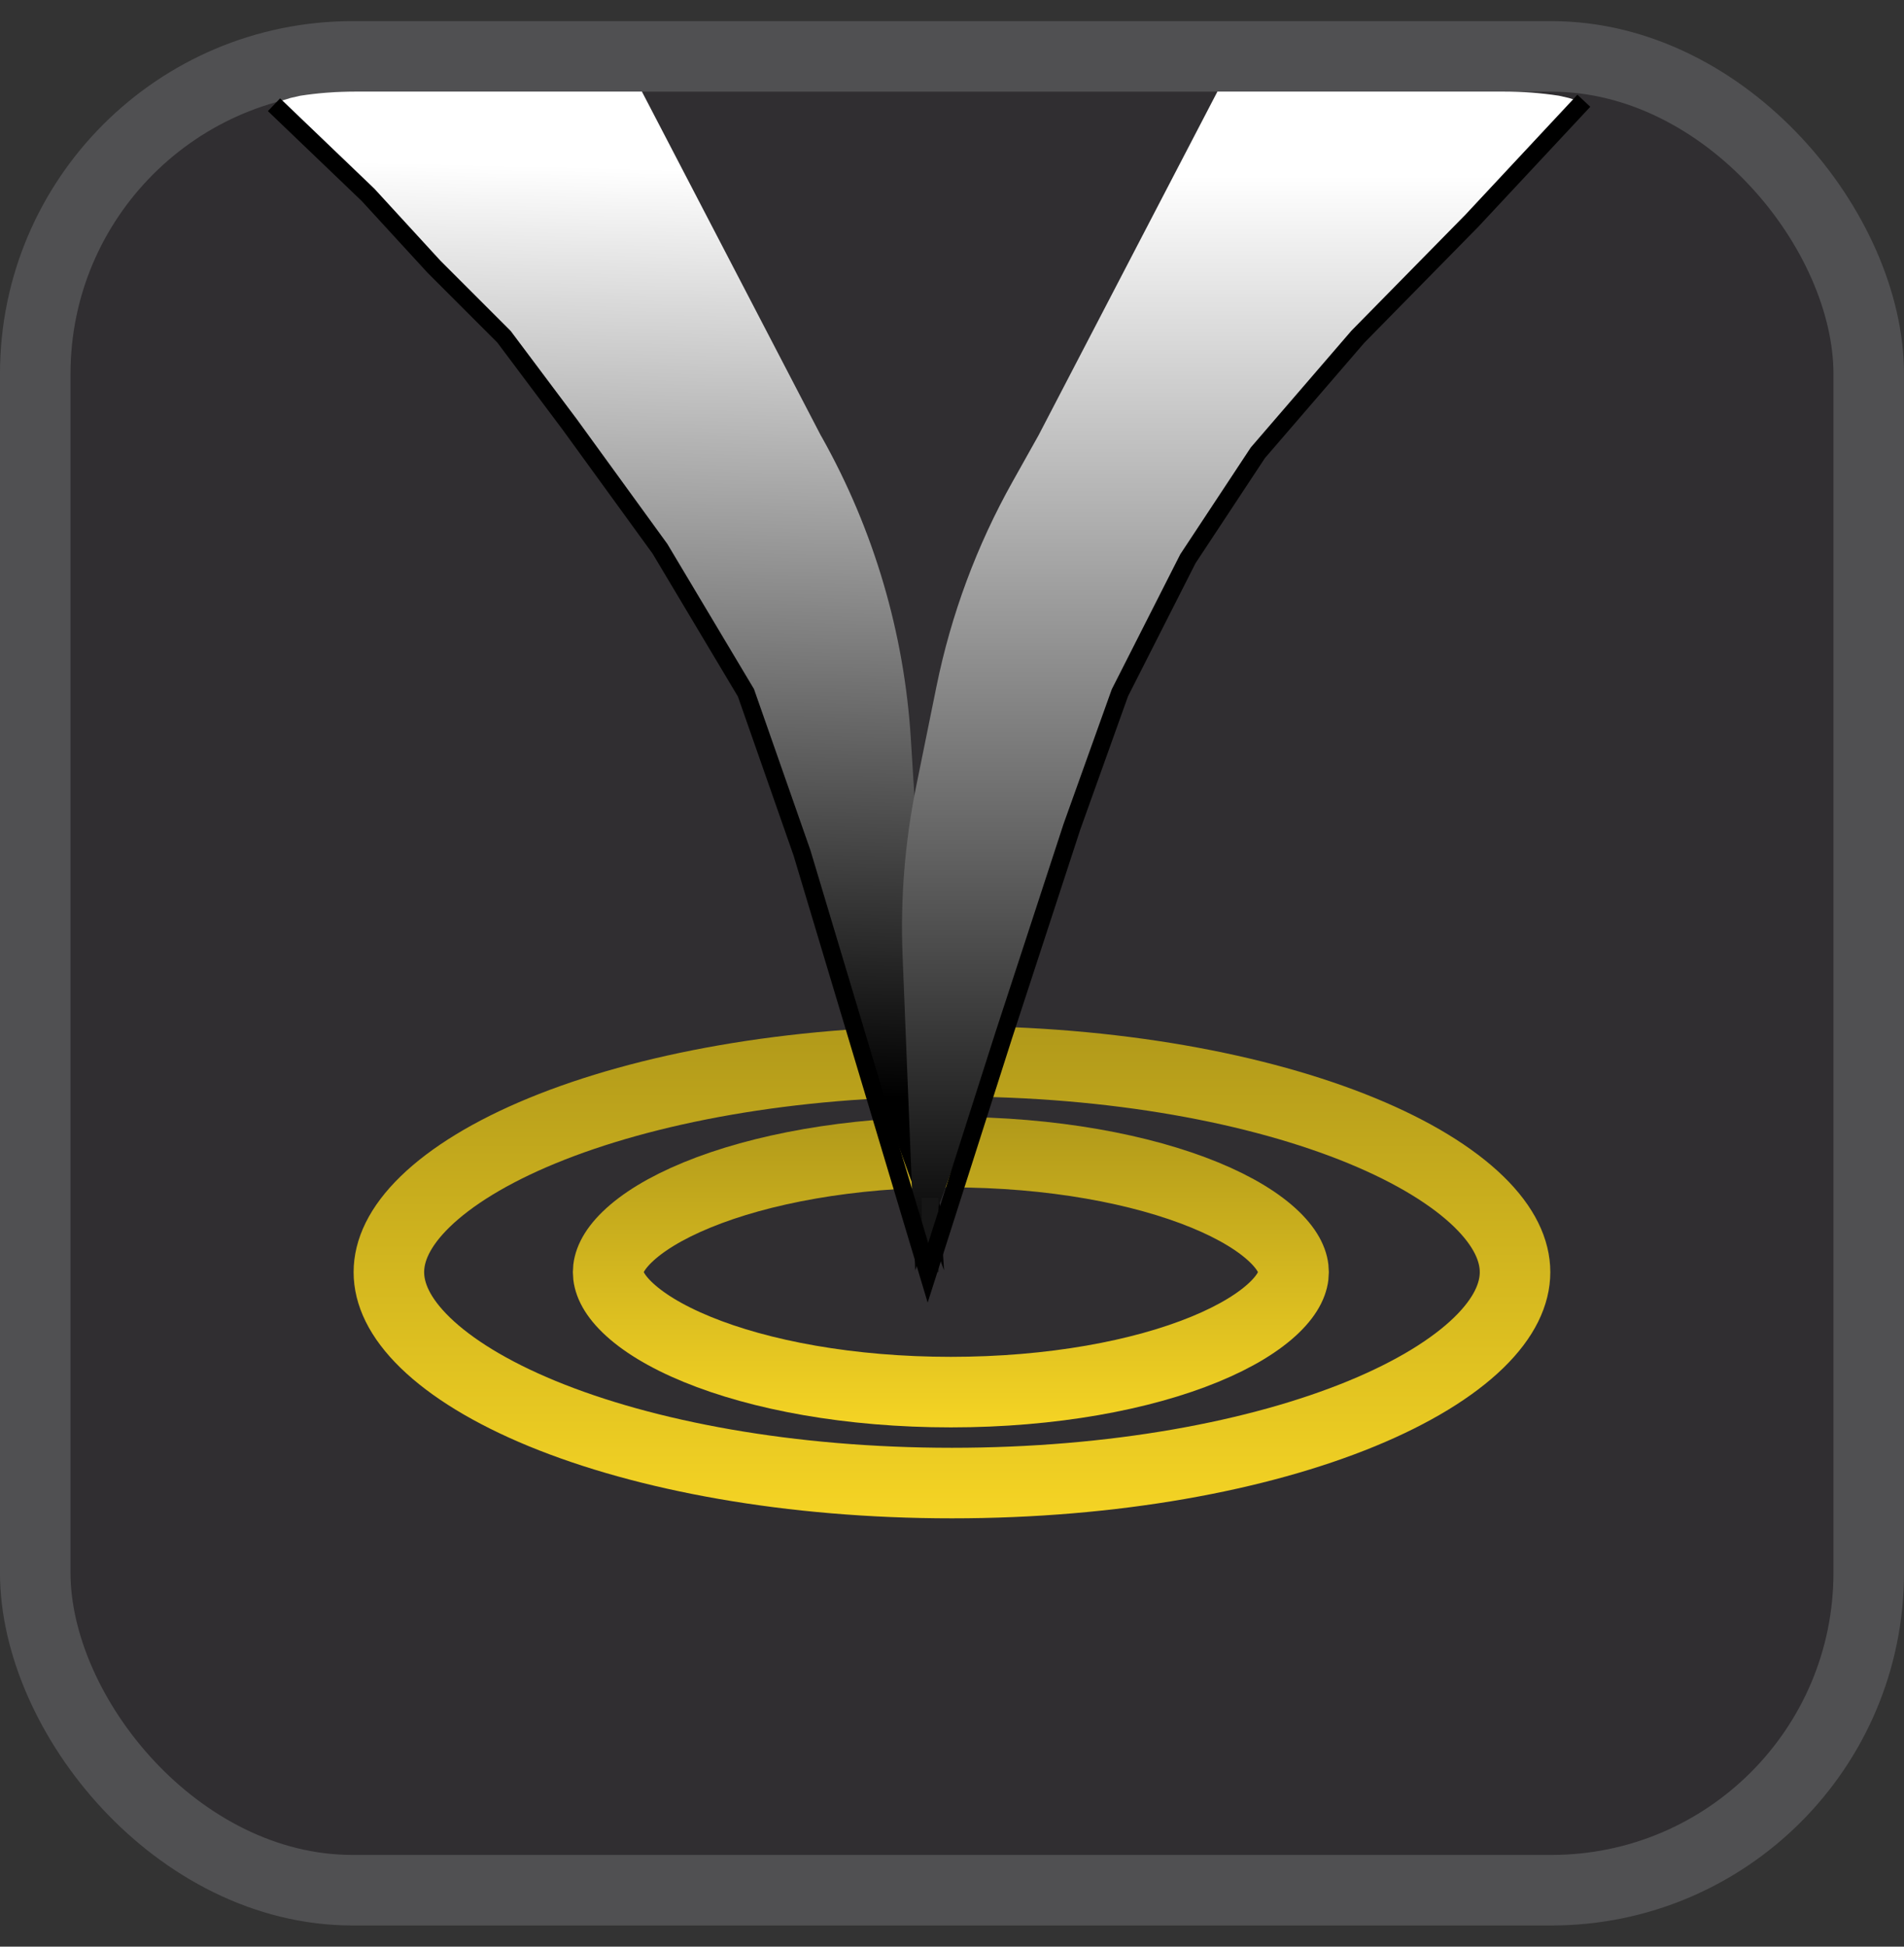
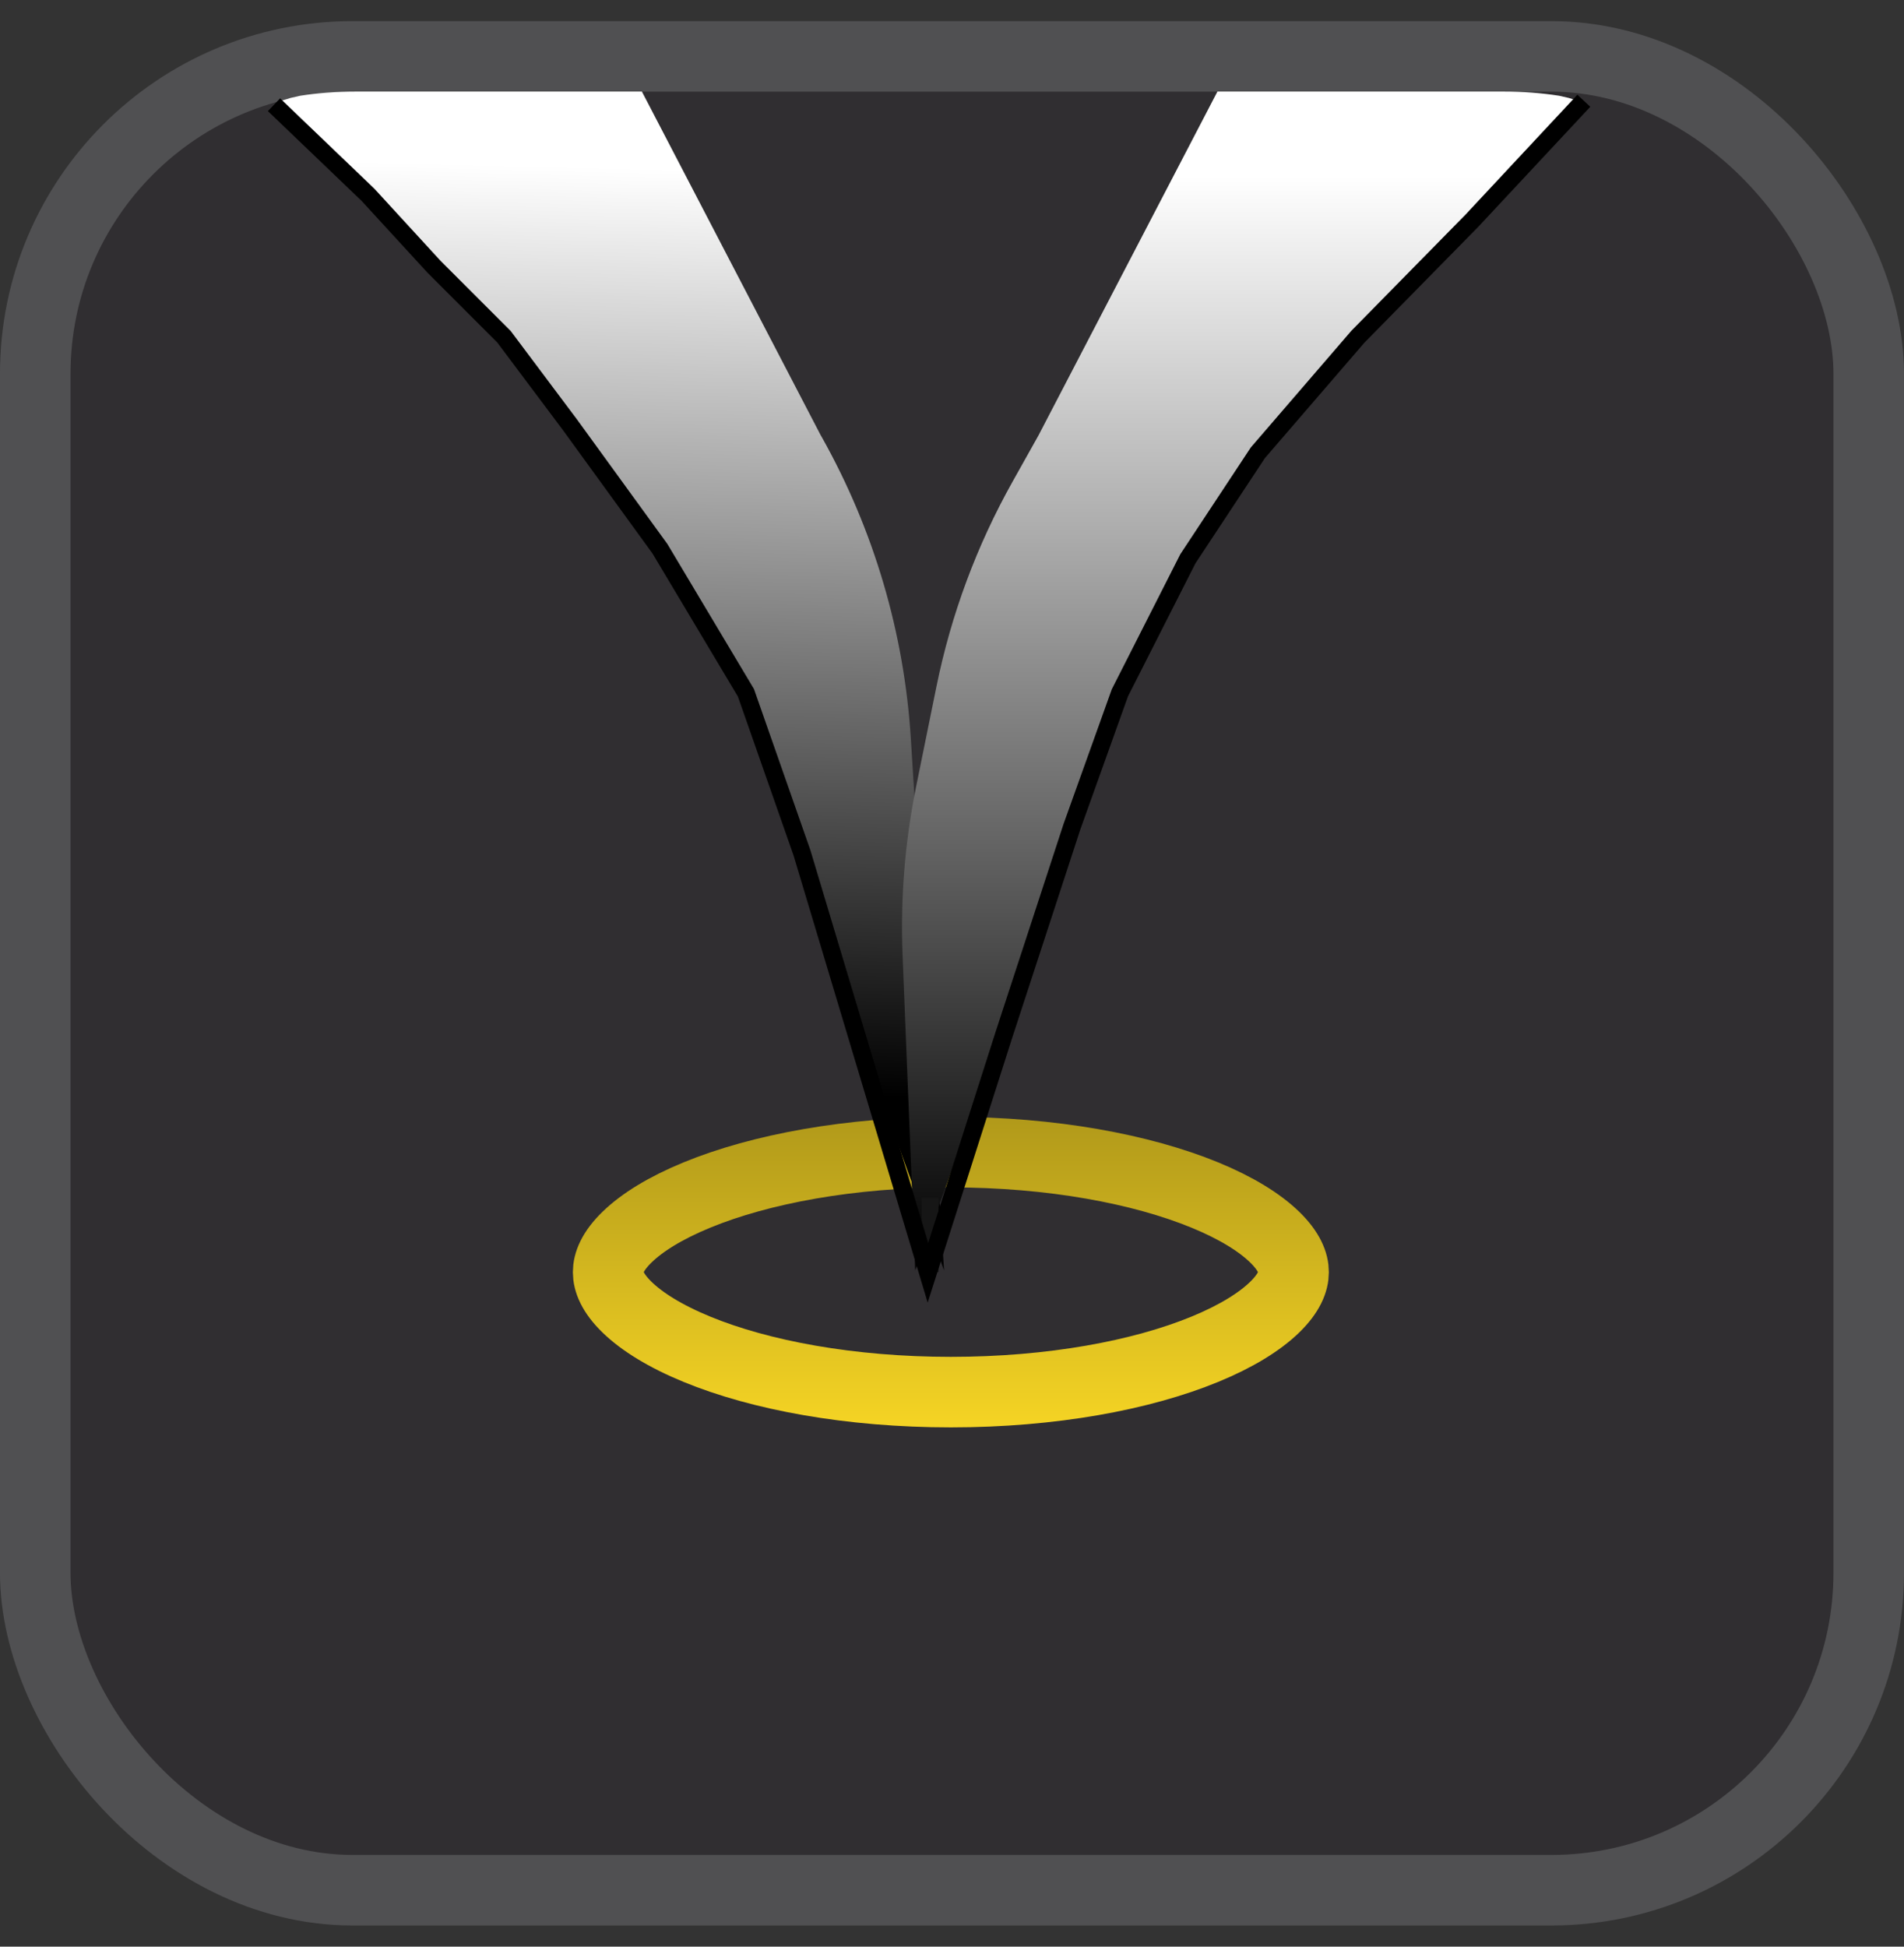
<svg xmlns="http://www.w3.org/2000/svg" width="45" height="46" viewBox="0 0 45 46" fill="none">
  <rect x="0" y="0" width="45" height="46" fill="#333333" stroke="none" />
  <rect x="0.833" y="1.333" width="43.333" height="43.333" rx="7.5" fill="#302E31" stroke="#505052" stroke-width="1.667" />
-   <path d="M22.499 25.077C26.323 25.077 29.746 25.716 32.182 26.718C33.402 27.22 34.334 27.797 34.949 28.394C35.56 28.989 35.807 29.552 35.807 30.061C35.807 30.57 35.56 31.133 34.949 31.728C34.334 32.325 33.402 32.902 32.182 33.404C29.746 34.406 26.323 35.045 22.499 35.045C18.676 35.045 15.253 34.406 12.817 33.404C11.597 32.902 10.665 32.325 10.05 31.728C9.438 31.133 9.191 30.57 9.191 30.061C9.191 29.552 9.438 28.989 10.05 28.394C10.665 27.797 11.597 27.22 12.817 26.718C15.253 25.716 18.676 25.077 22.499 25.077Z" stroke="url(#paint0_linear_3760_1127)" stroke-width="1.667" />
  <path d="M22.474 27.225C24.859 27.225 26.98 27.625 28.474 28.238C29.222 28.545 29.773 28.89 30.124 29.231C30.472 29.569 30.573 29.849 30.573 30.061C30.573 30.273 30.472 30.553 30.124 30.891C29.773 31.232 29.222 31.577 28.474 31.884C26.98 32.498 24.859 32.896 22.474 32.896C20.088 32.896 17.966 32.498 16.473 31.884C15.724 31.577 15.173 31.232 14.822 30.891C14.474 30.553 14.373 30.273 14.373 30.061C14.373 29.849 14.474 29.569 14.822 29.231C15.173 28.89 15.724 28.545 16.473 28.238C17.966 27.624 20.088 27.225 22.474 27.225Z" stroke="url(#paint1_linear_3760_1127)" stroke-width="1.667" />
  <path d="M19.808 23.169L22.312 30.019L21.527 17.455C21.371 14.957 20.654 12.527 19.431 10.344L19.398 10.287L15.171 2.164H12.408H8.98H8.395C7.961 2.164 7.527 2.196 7.098 2.262L6.865 2.315L6.75 2.351L6.554 2.404L11.884 7.885L14.849 11.668L16.237 13.817C17.047 15.071 17.684 16.427 18.133 17.851L19.808 23.169Z" fill="url(#paint2_linear_3760_1127)" />
  <path d="M24.136 23.169L21.631 30.019L21.332 22.577C21.278 21.239 21.386 19.899 21.652 18.587L22.134 16.216C22.479 14.523 23.084 12.893 23.929 11.386L24.545 10.287L28.773 2.164H31.535H34.963H35.549C35.983 2.164 36.416 2.196 36.846 2.262L37.078 2.315L37.194 2.351L37.389 2.404L32.06 7.885L29.095 11.668L27.707 13.817C26.897 15.071 26.259 16.427 25.811 17.851L24.136 23.169Z" fill="url(#paint3_linear_3760_1127)" />
  <rect x="21.785" y="28.303" width="0.397" height="1.758" fill="#161616" />
  <path d="M6.476 2.475L8.698 4.604L10.258 6.304L11.912 7.958L13.471 10.038L15.598 12.968L17.63 16.371L18.954 20.152L21.931 30.076L23.727 24.452L25.334 19.537L26.468 16.371L28.075 13.204L29.729 10.699L32.092 7.958L34.786 5.217L37.433 2.381" stroke="black" stroke-width="0.417" />
  <defs>
    <linearGradient id="paint0_linear_3760_1127" x1="22.499" y1="18.459" x2="22.499" y2="35.878" gradientUnits="userSpaceOnUse">
      <stop stop-color="#8F7C15" />
      <stop offset="1" stop-color="#F5D424" />
    </linearGradient>
    <linearGradient id="paint1_linear_3760_1127" x1="22.473" y1="22.744" x2="22.473" y2="33.729" gradientUnits="userSpaceOnUse">
      <stop stop-color="#8F7C15" />
      <stop offset="1" stop-color="#F5D424" />
    </linearGradient>
    <linearGradient id="paint2_linear_3760_1127" x1="22.501" y1="4.143" x2="21.972" y2="25.969" gradientUnits="userSpaceOnUse">
      <stop stop-color="white" />
      <stop offset="1" />
    </linearGradient>
    <linearGradient id="paint3_linear_3760_1127" x1="21.443" y1="4.143" x2="21.443" y2="30.06" gradientUnits="userSpaceOnUse">
      <stop stop-color="white" />
      <stop offset="1" />
    </linearGradient>
  </defs>
</svg>